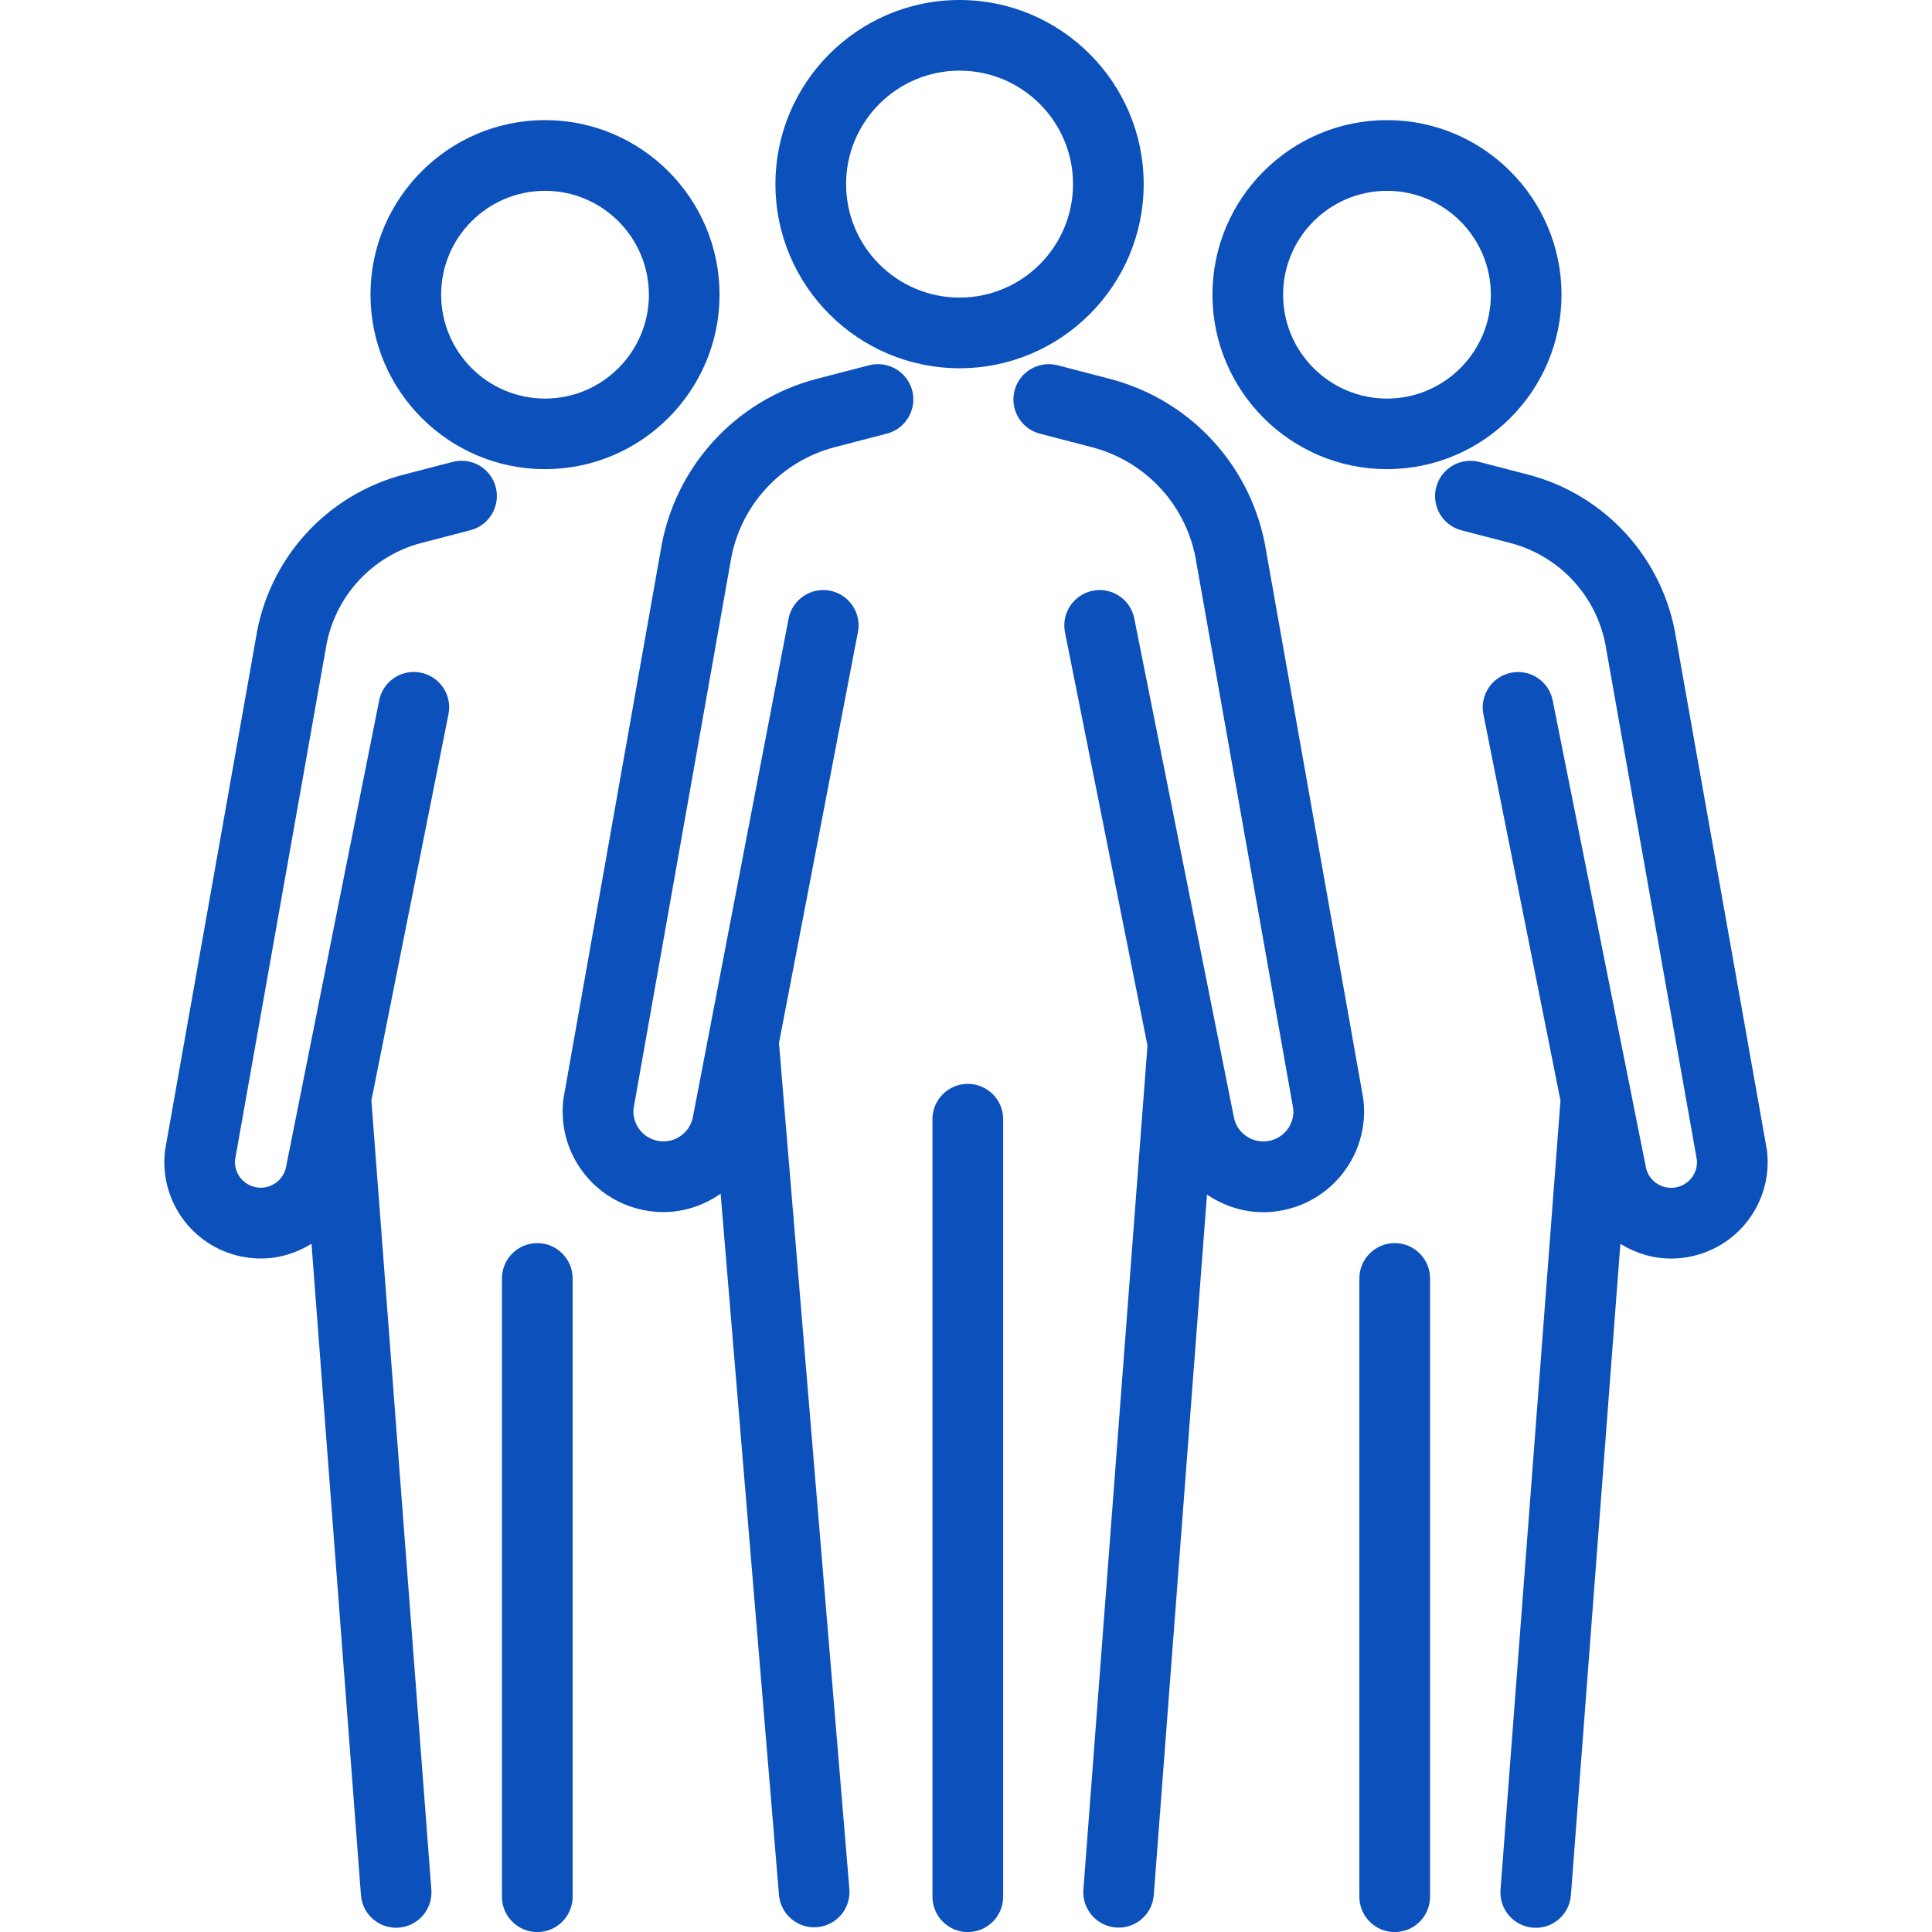
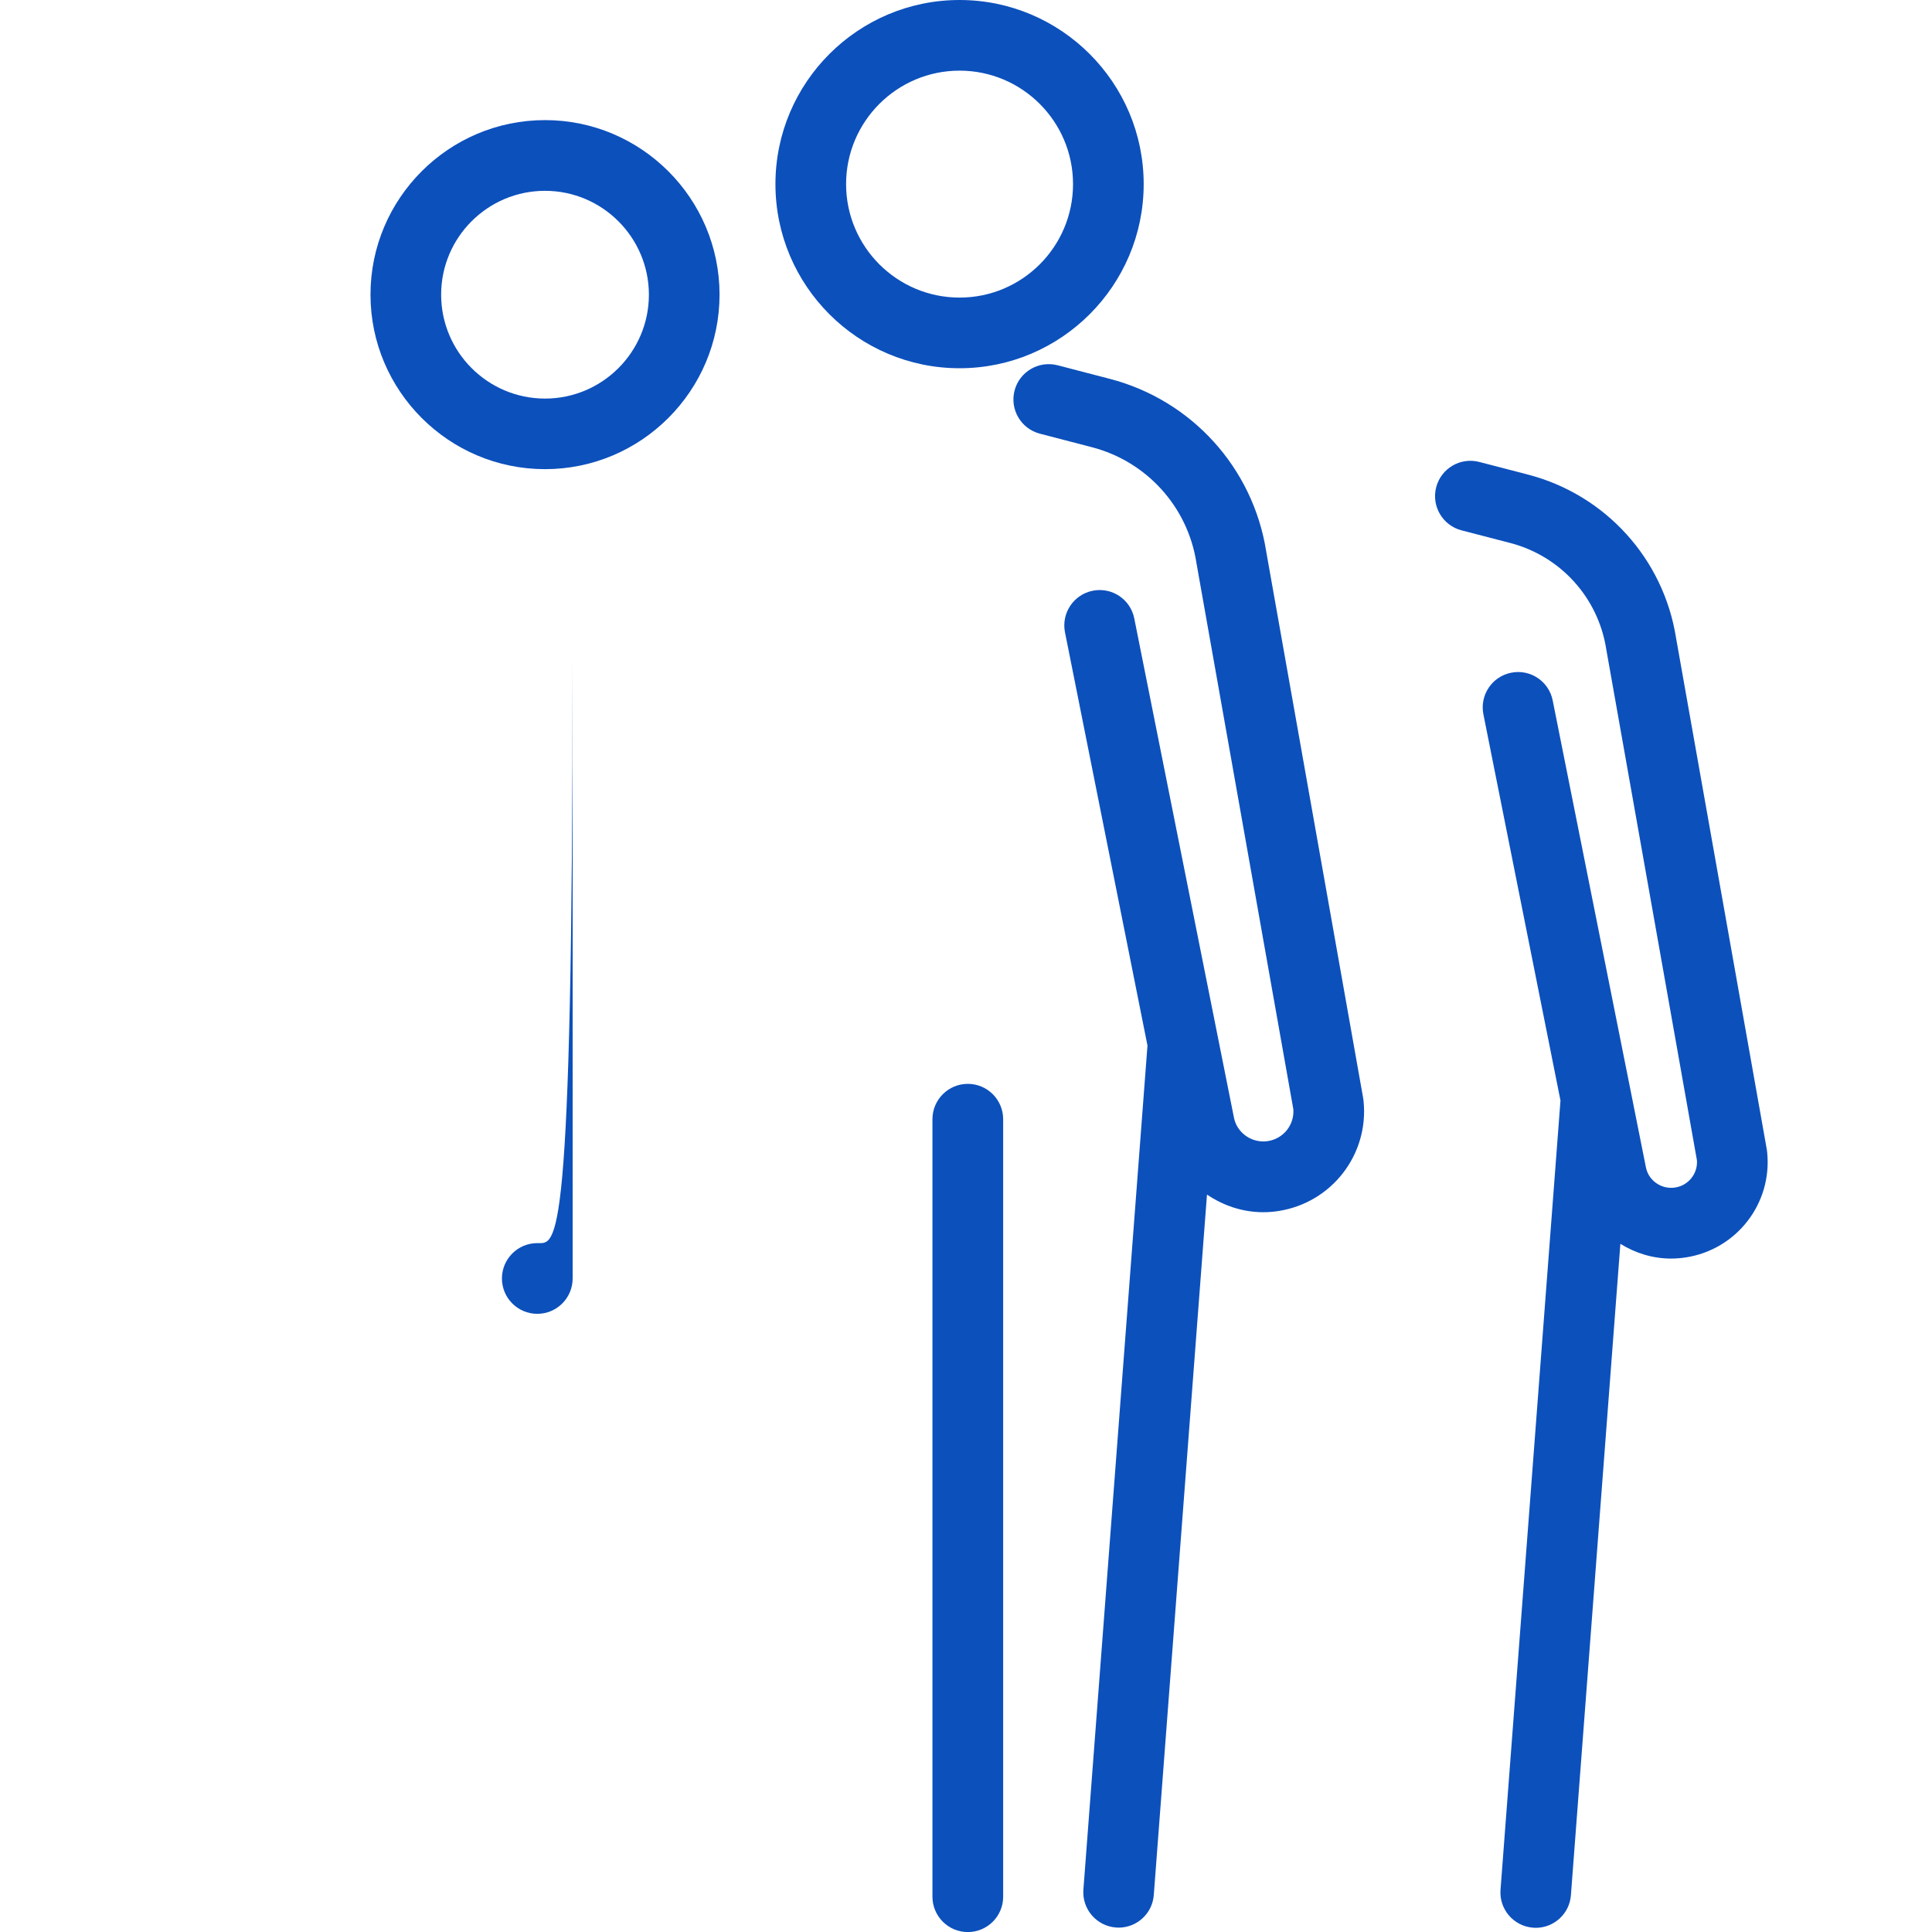
<svg xmlns="http://www.w3.org/2000/svg" version="1.1" id="レイヤー_1" x="0px" y="0px" viewBox="0 0 300 300" style="enable-background:new 0 0 300 300;" xml:space="preserve">
  <style type="text/css">
	.st0{fill:#0C50BC;}
</style>
  <g>
    <path class="st0" d="M149,57.18c15.76,0,28.59-12.83,28.59-28.59S164.76,0,149,0c-15.77,0-28.59,12.82-28.59,28.59   S133.23,57.18,149,57.18z M149,10.97c9.72,0,17.62,7.9,17.62,17.62c0,9.72-7.9,17.62-17.62,17.62c-9.72,0-17.62-7.9-17.62-17.62   C131.38,18.87,139.28,10.97,149,10.97z" />
    <path class="st0" d="M150.28,168.3c-3.03,0-5.49,2.46-5.49,5.49v120.73c0,3.03,2.46,5.49,5.49,5.49c3.03,0,5.49-2.46,5.49-5.49   V173.79C155.77,170.76,153.31,168.3,150.28,168.3z" />
-     <path class="st0" d="M134.95,56.72l-8.07,2.09c-12.74,3.31-22.28,13.84-24.32,26.84L87.5,170.56c-0.02,0.13-0.04,0.26-0.05,0.39   c-0.86,8.32,4.94,15.82,13.21,17.08c0.79,0.12,1.57,0.18,2.35,0.18c3.25,0,6.32-1.06,8.89-2.85l9.06,108.88   c0.24,2.87,2.64,5.03,5.46,5.03c0.15,0,0.31-0.01,0.46-0.02c3.02-0.25,5.26-2.9,5.01-5.92l-10.93-131.36l12.26-63.83   c0.57-2.97-1.38-5.85-4.35-6.42c-2.97-0.57-5.85,1.38-6.42,4.35l-14.88,77.51c-0.53,2.39-2.83,3.97-5.25,3.6   c-2.42-0.37-4.13-2.52-3.96-4.94l15.03-84.73c0.01-0.04,0.01-0.08,0.02-0.12c1.35-8.7,7.72-15.75,16.24-17.96l8.07-2.1   c2.93-0.76,4.69-3.76,3.93-6.69C140.88,57.72,137.88,55.96,134.95,56.72z" />
    <path class="st0" d="M211.73,170.95c-0.01-0.13-0.03-0.26-0.05-0.39l-15.06-84.91c-2.04-13-11.58-23.53-24.32-26.83l-8.07-2.1   c-2.94-0.76-5.93,1-6.69,3.93c-0.76,2.93,1,5.93,3.93,6.69l8.07,2.1c8.52,2.21,14.9,9.26,16.24,17.96   c0.01,0.04,0.01,0.08,0.02,0.12l15.03,84.73c0.17,2.42-1.54,4.57-3.96,4.94c-2.44,0.37-4.75-1.23-5.25-3.58l-15.49-77.58   c-0.59-2.97-3.48-4.9-6.45-4.3c-2.97,0.59-4.9,3.48-4.31,6.45l12.81,64.17l-9.95,131.06c-0.23,3.02,2.03,5.66,5.05,5.89   c0.14,0.01,0.28,0.02,0.42,0.02c2.84,0,5.25-2.19,5.46-5.07l8.26-108.76c2.54,1.72,5.54,2.74,8.73,2.74c0.78,0,1.56-0.06,2.35-0.18   C206.79,186.77,212.59,179.27,211.73,170.95z" />
-     <path class="st0" d="M215.37,72.85c14.94,0,27.1-12.16,27.1-27.1s-12.16-27.1-27.1-27.1c-14.94,0-27.1,12.16-27.1,27.1   S200.43,72.85,215.37,72.85z M215.37,29.63c8.89,0,16.13,7.24,16.13,16.13s-7.24,16.13-16.13,16.13c-8.89,0-16.13-7.24-16.13-16.13   S206.48,29.63,215.37,29.63z" />
-     <path class="st0" d="M216.57,193.03c-3.03,0-5.49,2.46-5.49,5.49v96c0,3.03,2.46,5.49,5.49,5.49c3.03,0,5.49-2.46,5.49-5.49v-96   C222.06,195.48,219.6,193.03,216.57,193.03z" />
    <path class="st0" d="M274.4,178.89c-0.01-0.13-0.03-0.26-0.05-0.39l-14.09-79.42c-1.93-12.3-10.96-22.26-23.01-25.39l-7.55-1.96   c-2.94-0.76-5.93,1-6.69,3.93c-0.76,2.93,1,5.93,3.93,6.69l7.55,1.96c7.83,2.03,13.69,8.51,14.93,16.51   c0.01,0.04,0.01,0.08,0.02,0.12l14.06,79.24c0.14,2.07-1.33,3.91-3.4,4.22c-2.1,0.32-4.08-1.06-4.51-3.07l-14.49-72.57   c-0.59-2.97-3.48-4.9-6.45-4.3c-2.97,0.59-4.9,3.48-4.31,6.45l11.97,59.98l-9.31,122.55c-0.23,3.02,2.03,5.66,5.05,5.89   c0.14,0.01,0.28,0.02,0.42,0.02c2.84,0,5.25-2.19,5.46-5.07l7.68-101.14c2.32,1.44,5.02,2.29,7.86,2.29c0.74,0,1.49-0.06,2.25-0.17   C269.67,194.05,275.23,186.86,274.4,178.89z" />
    <path class="st0" d="M84.63,72.85c14.94,0,27.1-12.16,27.1-27.1s-12.16-27.1-27.1-27.1c-14.94,0-27.1,12.16-27.1,27.1   S69.69,72.85,84.63,72.85z M84.63,29.63c8.89,0,16.13,7.24,16.13,16.13s-7.23,16.13-16.13,16.13S68.5,54.65,68.5,45.75   S75.74,29.63,84.63,29.63z" />
-     <path class="st0" d="M83.43,193.03c-3.03,0-5.49,2.46-5.49,5.49v96c0,3.03,2.46,5.49,5.49,5.49s5.49-2.46,5.49-5.49v-96   C88.91,195.48,86.46,193.03,83.43,193.03z" />
-     <path class="st0" d="M70.3,71.72l-7.55,1.96C50.7,76.81,41.67,86.78,39.74,99.07L25.65,178.5c-0.02,0.13-0.04,0.26-0.05,0.39   c-0.83,7.97,4.73,15.16,12.66,16.36c0.76,0.11,1.51,0.17,2.25,0.17c2.84,0,5.54-0.85,7.86-2.29l7.68,101.14   c0.22,2.88,2.62,5.07,5.46,5.07c0.14,0,0.28,0,0.42-0.02c3.02-0.23,5.28-2.86,5.05-5.89l-9.31-122.55l11.97-59.98   c0.59-2.97-1.33-5.86-4.31-6.45c-2.97-0.6-5.86,1.33-6.45,4.3l-14.47,72.5c-0.44,2.08-2.43,3.45-4.52,3.13   c-2.07-0.31-3.54-2.15-3.4-4.22l14.06-79.24c0.01-0.04,0.01-0.08,0.02-0.12c1.24-8,7.1-14.48,14.93-16.51l7.55-1.96   c2.93-0.76,4.69-3.76,3.93-6.69C76.23,72.72,73.23,70.97,70.3,71.72z" />
+     <path class="st0" d="M83.43,193.03c-3.03,0-5.49,2.46-5.49,5.49c0,3.03,2.46,5.49,5.49,5.49s5.49-2.46,5.49-5.49v-96   C88.91,195.48,86.46,193.03,83.43,193.03z" />
  </g>
</svg>